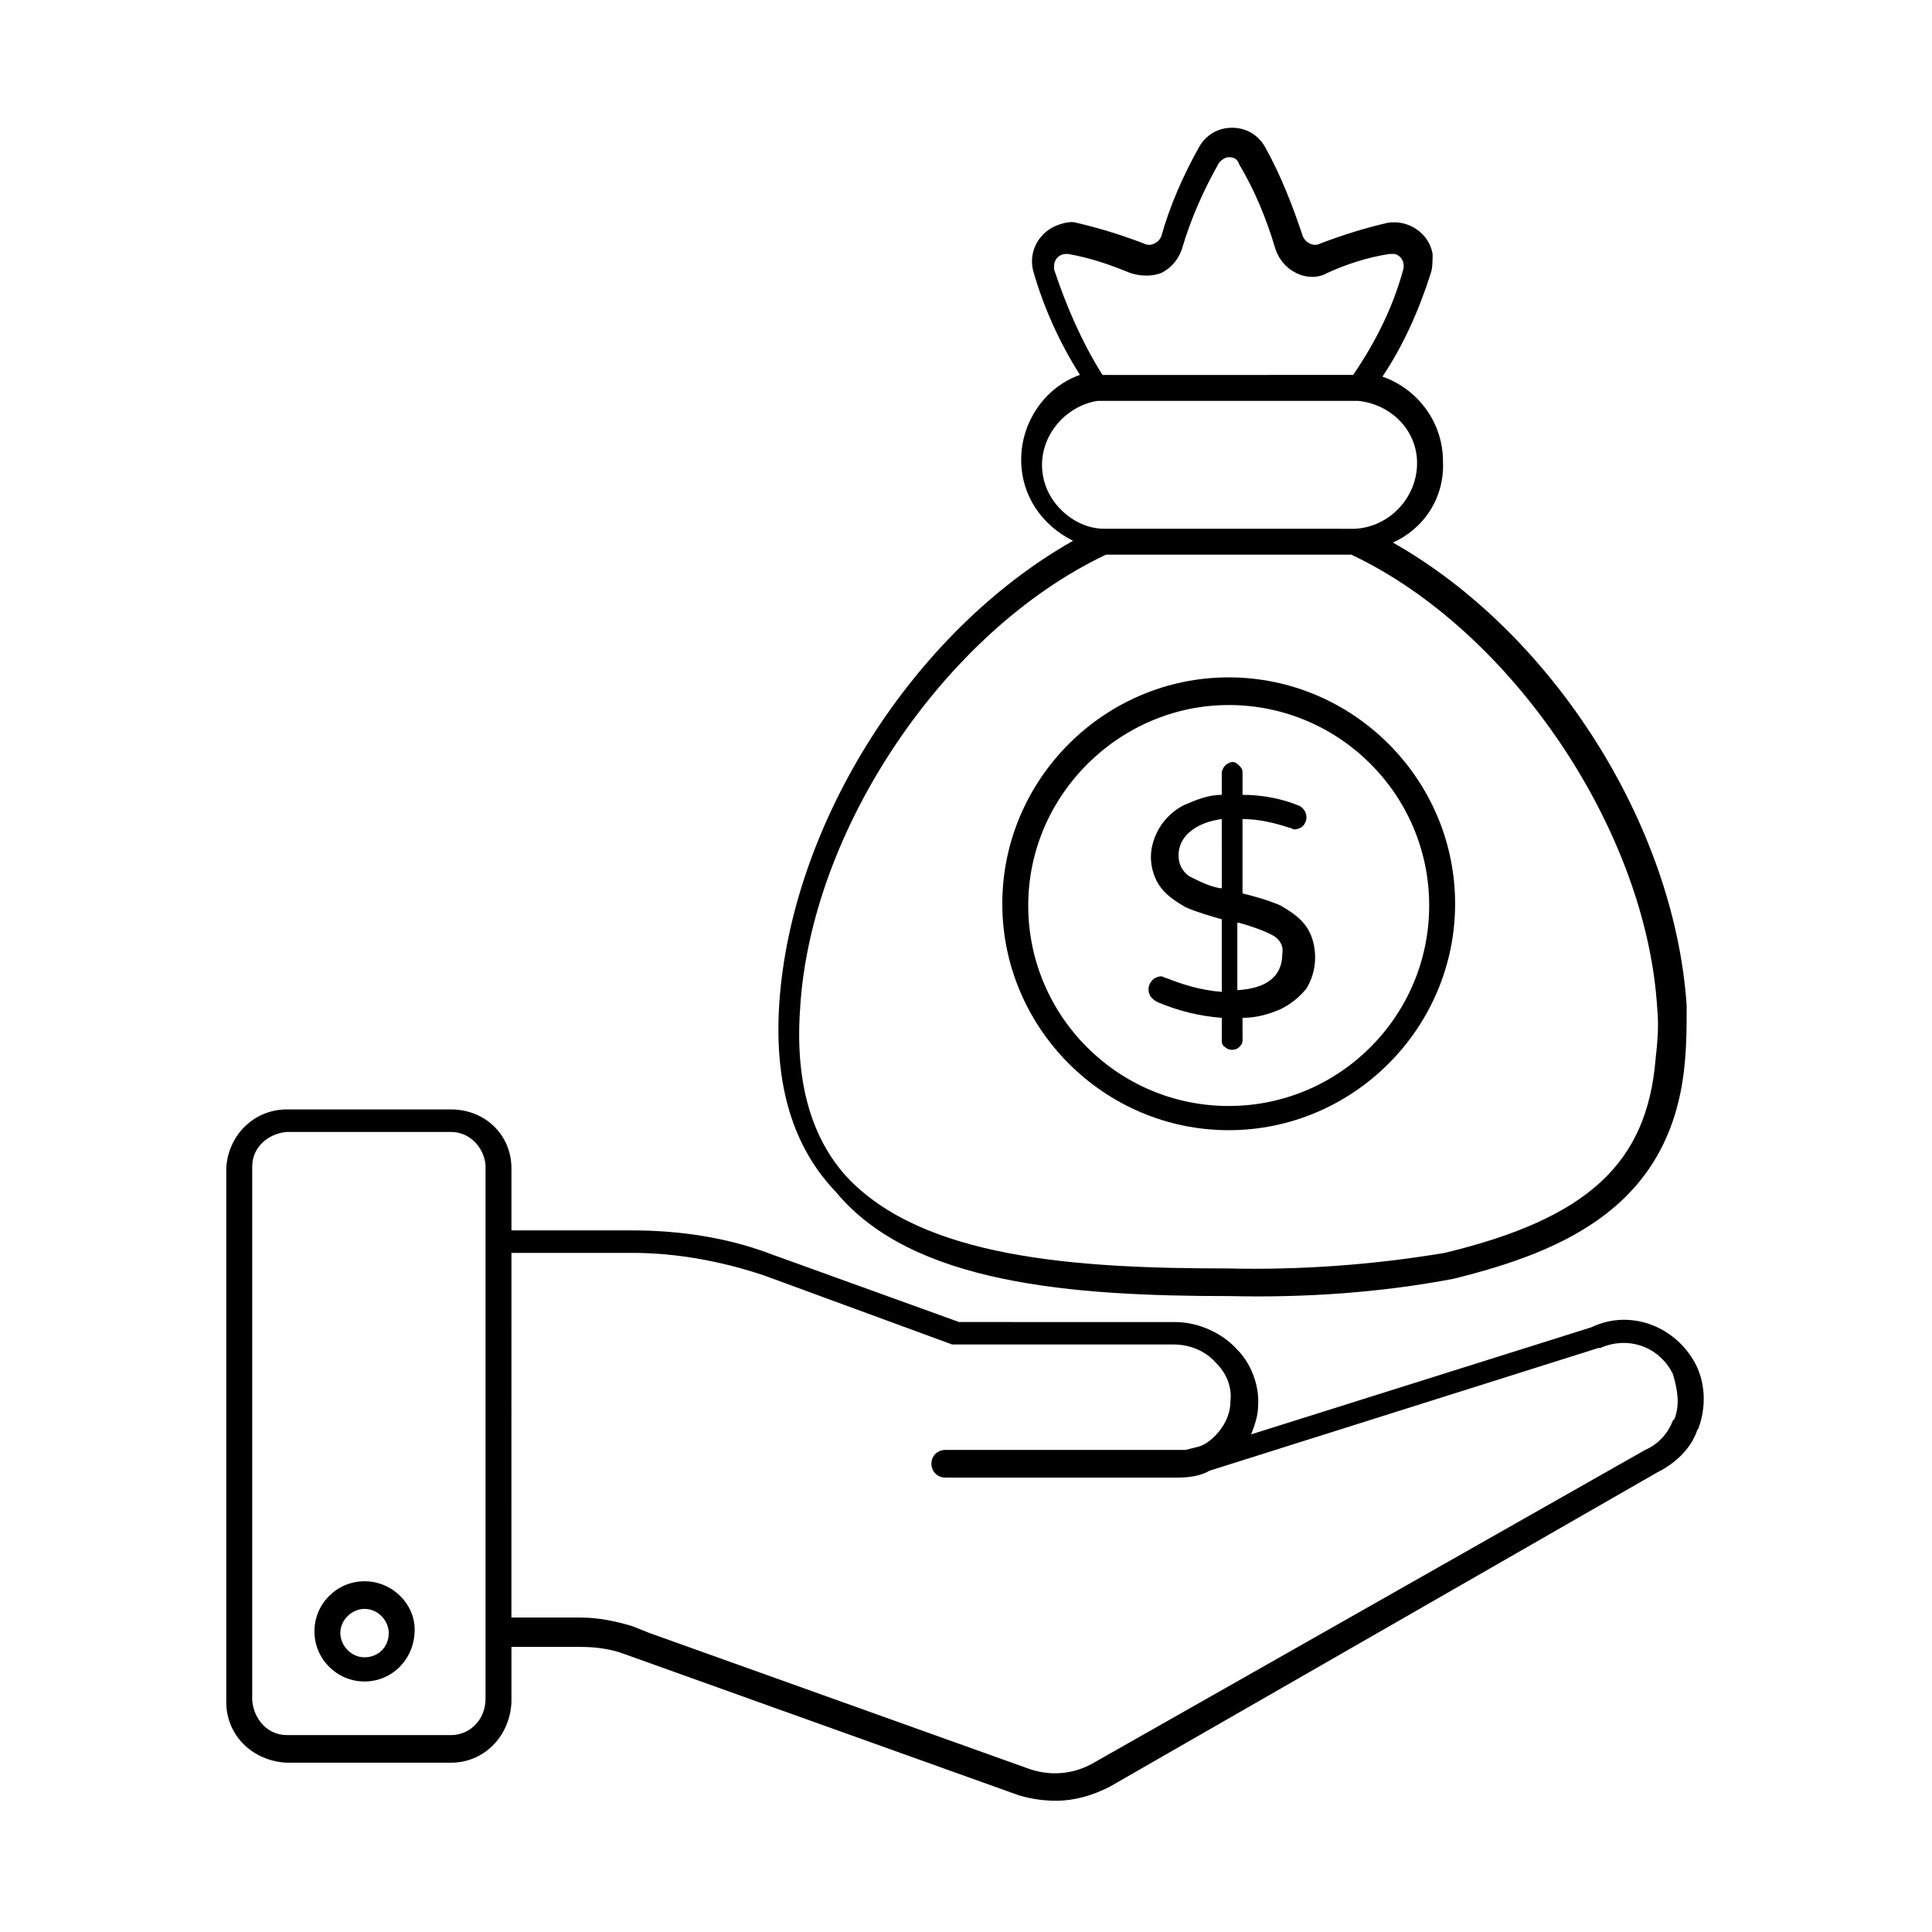
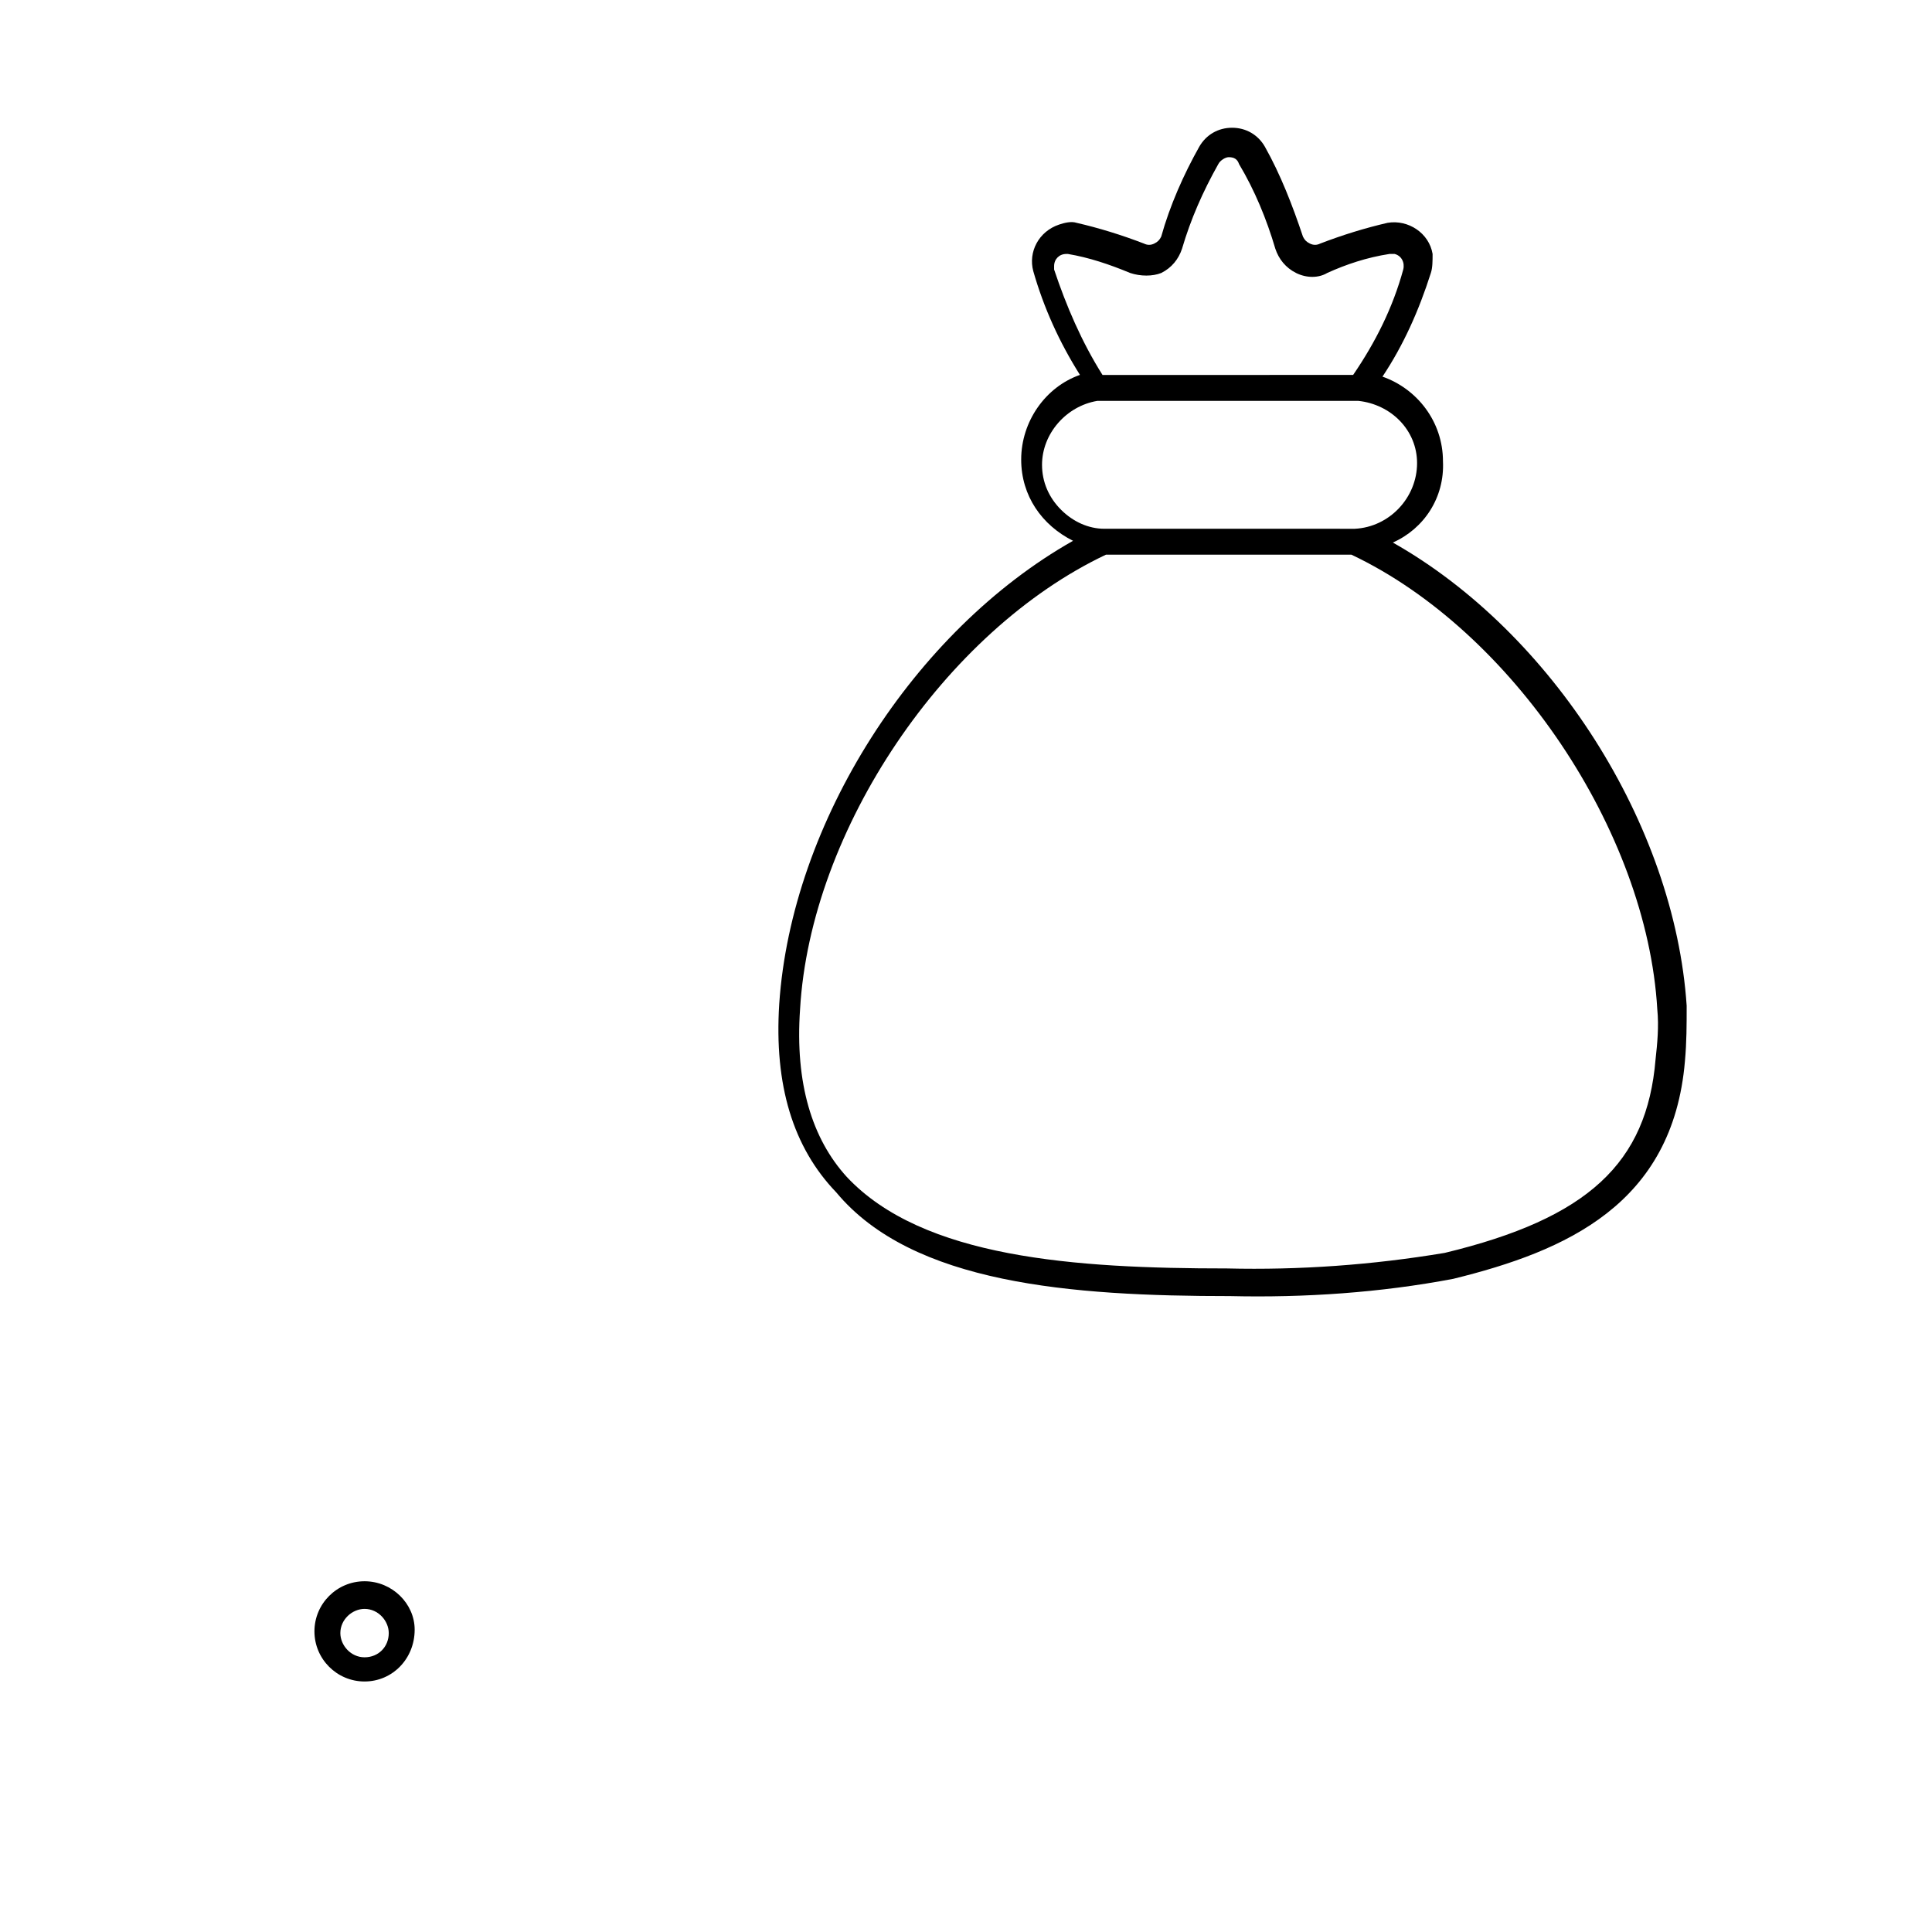
<svg xmlns="http://www.w3.org/2000/svg" fill="#000000" width="800px" height="800px" version="1.1" viewBox="144 144 512 512">
  <g>
-     <path d="m593.73 506.26c-5.039-10.535-17.406-15.574-27.938-10.535l-90.227 28.398c0.918-2.289 1.832-5.039 1.832-7.328 0.457-5.496-1.832-11.449-5.496-15.113-4.121-4.582-10.535-7.328-16.488-7.328l-57.25-0.004-49.465-17.863c-11.91-4.582-24.734-6.414-37.098-6.414h-32.062v-16.488c0-8.703-6.871-15.574-16.031-15.574h-43.512c-8.703 0-15.574 6.871-16.031 15.574v141.52c0 8.703 6.871 15.574 16.031 16.031h43.512c8.703 0 15.574-6.871 16.031-16.031v-14.656h18.32c3.664 0 7.785 0.457 11.449 1.832l104.88 37.559c3.207 0.918 6.414 1.375 9.617 1.375 5.039 0 9.617-1.375 14.199-3.664l145.19-83.355c4.582-2.289 8.703-5.953 10.535-10.992 0-0.457 0.457-0.457 0.457-0.918 1.832-5.035 1.832-10.992-0.461-16.027zm-330.22 97.555h-43.512c-5.039 0-8.703-4.121-9.16-9.16v-141.52c0-5.039 4.121-8.703 9.16-9.16h43.512c5.039 0 8.703 4.121 9.16 8.703v141.53c0 5.492-4.121 9.613-9.16 9.613zm324.27-83.816-0.457 0.457c-1.375 3.664-4.121 6.414-7.328 7.785l-146.11 82.898c-5.496 3.207-11.91 3.664-17.863 1.375l-99.848-35.727-4.582-1.832c-4.582-1.375-9.16-2.289-13.742-2.289h-18.32l0.008-96.637h32.062c11.91 0 23.816 2.289 34.809 5.953l49.922 18.32h1.375 57.25c4.582 0 8.703 1.832 11.449 5.039 2.75 2.75 4.121 6.414 3.664 10.078 0 3.664-1.832 6.871-4.121 9.16-1.375 1.375-2.75 2.289-4.121 2.75l-3.664 0.918h-2.289l-61.375-0.004c-1.832 0-3.664 1.375-3.664 3.664 0 1.832 1.375 3.664 3.664 3.664h61.832c2.75 0 5.953-0.457 8.246-1.832l103.05-32.52h0.457c7.328-3.207 15.574-0.457 19.238 6.871 1.371 4.578 1.828 8.242 0.453 11.906z" />
    <path d="m240.61 563.05c-7.328 0-13.281 5.953-13.281 13.281s5.953 13.281 13.281 13.281 13.281-5.953 13.281-13.742c0-6.867-5.953-12.82-13.281-12.82zm0 20.152c-3.664 0-6.414-3.207-6.414-6.414 0-3.664 3.207-6.414 6.414-6.414 3.664 0 6.414 3.207 6.414 6.414-0.004 3.664-2.75 6.414-6.414 6.414z" />
    <path d="m470.07 487.48c19.695 0.457 39.848-0.918 59.082-4.582 29.77-7.328 58.168-19.695 61.375-57.711 0.457-5.039 0.457-9.617 0.457-14.656-3.207-48.09-35.727-98.93-77.863-122.75 8.246-3.664 13.742-11.91 13.281-21.527 0-10.535-6.871-19.238-16.031-22.441 5.496-8.246 9.617-17.406 12.824-27.48 0.457-1.375 0.457-3.207 0.457-5.039-0.918-5.496-6.414-9.16-11.91-8.246-5.953 1.375-11.91 3.207-17.863 5.496-0.918 0.457-1.832 0.457-2.75 0-0.918-0.457-1.375-0.918-1.832-1.832-2.75-8.246-5.953-16.488-10.078-23.816-1.832-3.207-5.039-5.039-8.703-5.039-3.664 0-6.871 1.832-8.703 5.039-4.121 7.328-7.785 15.574-10.078 23.816-0.457 0.918-0.918 1.375-1.832 1.832-0.918 0.457-1.832 0.457-2.75 0-5.953-2.289-11.91-4.121-17.863-5.496-1.375-0.457-3.207 0-4.582 0.457-5.496 1.832-8.246 7.328-6.871 12.367 2.75 9.617 6.871 18.777 12.367 27.48-9.16 3.207-15.574 12.367-15.574 22.441 0 9.617 5.496 17.406 13.742 21.527-42.137 23.816-74.656 74.656-77.863 122.75-1.375 21.527 3.664 38.016 15.113 49.922 20.176 24.285 62.312 27.488 104.45 27.488zm-46.719-272.97c0-1.832 1.375-3.207 3.207-3.207h0.457c5.496 0.918 10.992 2.75 16.488 5.039 2.75 0.918 5.953 0.918 8.246 0 2.75-1.375 4.582-3.664 5.496-6.414 2.289-7.785 5.496-15.113 9.617-22.441 0.457-0.918 1.832-1.832 2.75-1.832 1.375 0 2.289 0.457 2.75 1.832 4.121 6.871 7.328 14.656 9.617 22.441 0.918 2.75 2.75 5.039 5.496 6.414 2.75 1.375 5.953 1.375 8.246 0 5.039-2.289 10.535-4.121 16.488-5.039h1.375c1.832 0.457 2.75 2.289 2.289 4.121-2.75 10.078-7.328 19.238-13.281 27.938h-0.457l-65.043 0.004h-0.918c-5.496-8.703-9.617-18.32-12.824-27.938v-0.918zm-3.203 52.672c0-8.246 6.414-15.574 14.656-16.945h2.289 65.039 1.832c8.703 0.918 15.574 7.785 15.574 16.488 0 9.16-7.328 16.945-16.488 17.406h-0.457l-65.5-0.004h-0.457c-4.121 0-8.246-1.832-11.449-5.039-3.207-3.203-5.039-7.324-5.039-11.906zm-64.121 144.27c2.75-47.633 38.473-100.3 81.066-120.46h65.039c42.594 20.152 78.32 73.281 81.066 120.46 0.457 4.582 0 9.16-0.457 13.281-2.289 27.48-17.863 42.137-55.879 51.297-19.238 3.207-38.473 4.582-57.711 4.121-40.305 0-80.609-2.75-100.76-24.273-9.16-10.074-13.738-24.73-12.363-44.426z" />
-     <path d="m469.62 443.51c32.977 0 60-27.023 60-60 0-32.977-27.023-60-60-60-32.977 0-60 27.023-60 60 0 32.98 27.023 60 60 60zm0-112.67c29.312 0 53.129 23.816 53.129 53.129s-23.816 53.129-53.129 53.129-53.129-23.816-53.129-53.129 24.273-53.129 53.129-53.129z" />
-     <path d="m453.13 403.2c-0.457 0-0.918-0.457-1.375-0.457-0.918 0-1.832 0.457-2.289 0.918-1.375 1.375-1.375 3.207-0.457 4.582 0.457 0.457 0.918 0.918 1.832 1.375 5.496 2.289 10.992 3.664 16.945 4.121v5.953c0 0.457 0 1.375 0.918 1.832 0.918 0.918 2.75 0.918 3.664 0 0.457-0.457 0.918-0.918 0.918-1.832l-0.004-5.957c3.664 0 6.871-0.918 10.078-2.289 2.75-1.375 5.039-3.207 6.871-5.496 1.375-2.289 2.289-5.039 2.289-8.246s-0.918-6.414-2.75-8.703c-1.832-2.289-4.121-3.664-6.414-5.039-3.207-1.375-6.414-2.289-10.078-3.207v-19.695c4.121 0 8.246 0.918 12.367 2.289 0.457 0 0.918 0.457 1.375 0.457 0.918 0 1.832-0.457 2.289-0.918 0.457-0.457 0.918-1.375 0.918-2.289 0-1.375-0.918-2.75-2.289-3.207-4.582-1.832-9.617-2.75-14.656-2.75v-5.953c0-0.918-0.457-1.375-0.918-1.832-0.457-0.457-0.918-0.918-1.832-0.918-0.457 0-1.375 0.457-1.832 0.918-0.457 0.457-0.918 1.375-0.918 1.832v5.953c-3.664 0-6.871 1.375-10.078 2.75-2.75 1.375-5.039 3.664-6.414 5.953-1.375 2.289-2.289 5.039-2.289 7.785 0 2.75 0.918 5.953 2.75 8.246 1.832 2.289 4.121 3.664 6.414 5.039 3.207 1.375 6.414 2.289 9.617 3.207v19.238c-5.492-0.453-10.074-1.828-14.652-3.66zm19.234-14.656c3.207 0.918 5.953 1.832 8.703 3.207 1.832 0.918 3.207 2.75 2.75 5.039 0 5.953-4.121 9.16-11.91 9.617v-17.863zm-5.039-9.16c-2.75-0.457-5.496-1.832-8.246-3.207-1.832-1.375-2.75-3.207-2.75-5.496 0-2.289 0.918-4.582 3.207-6.414 2.289-1.832 5.039-2.75 8.246-3.207l0.004 18.324z" />
  </g>
</svg>